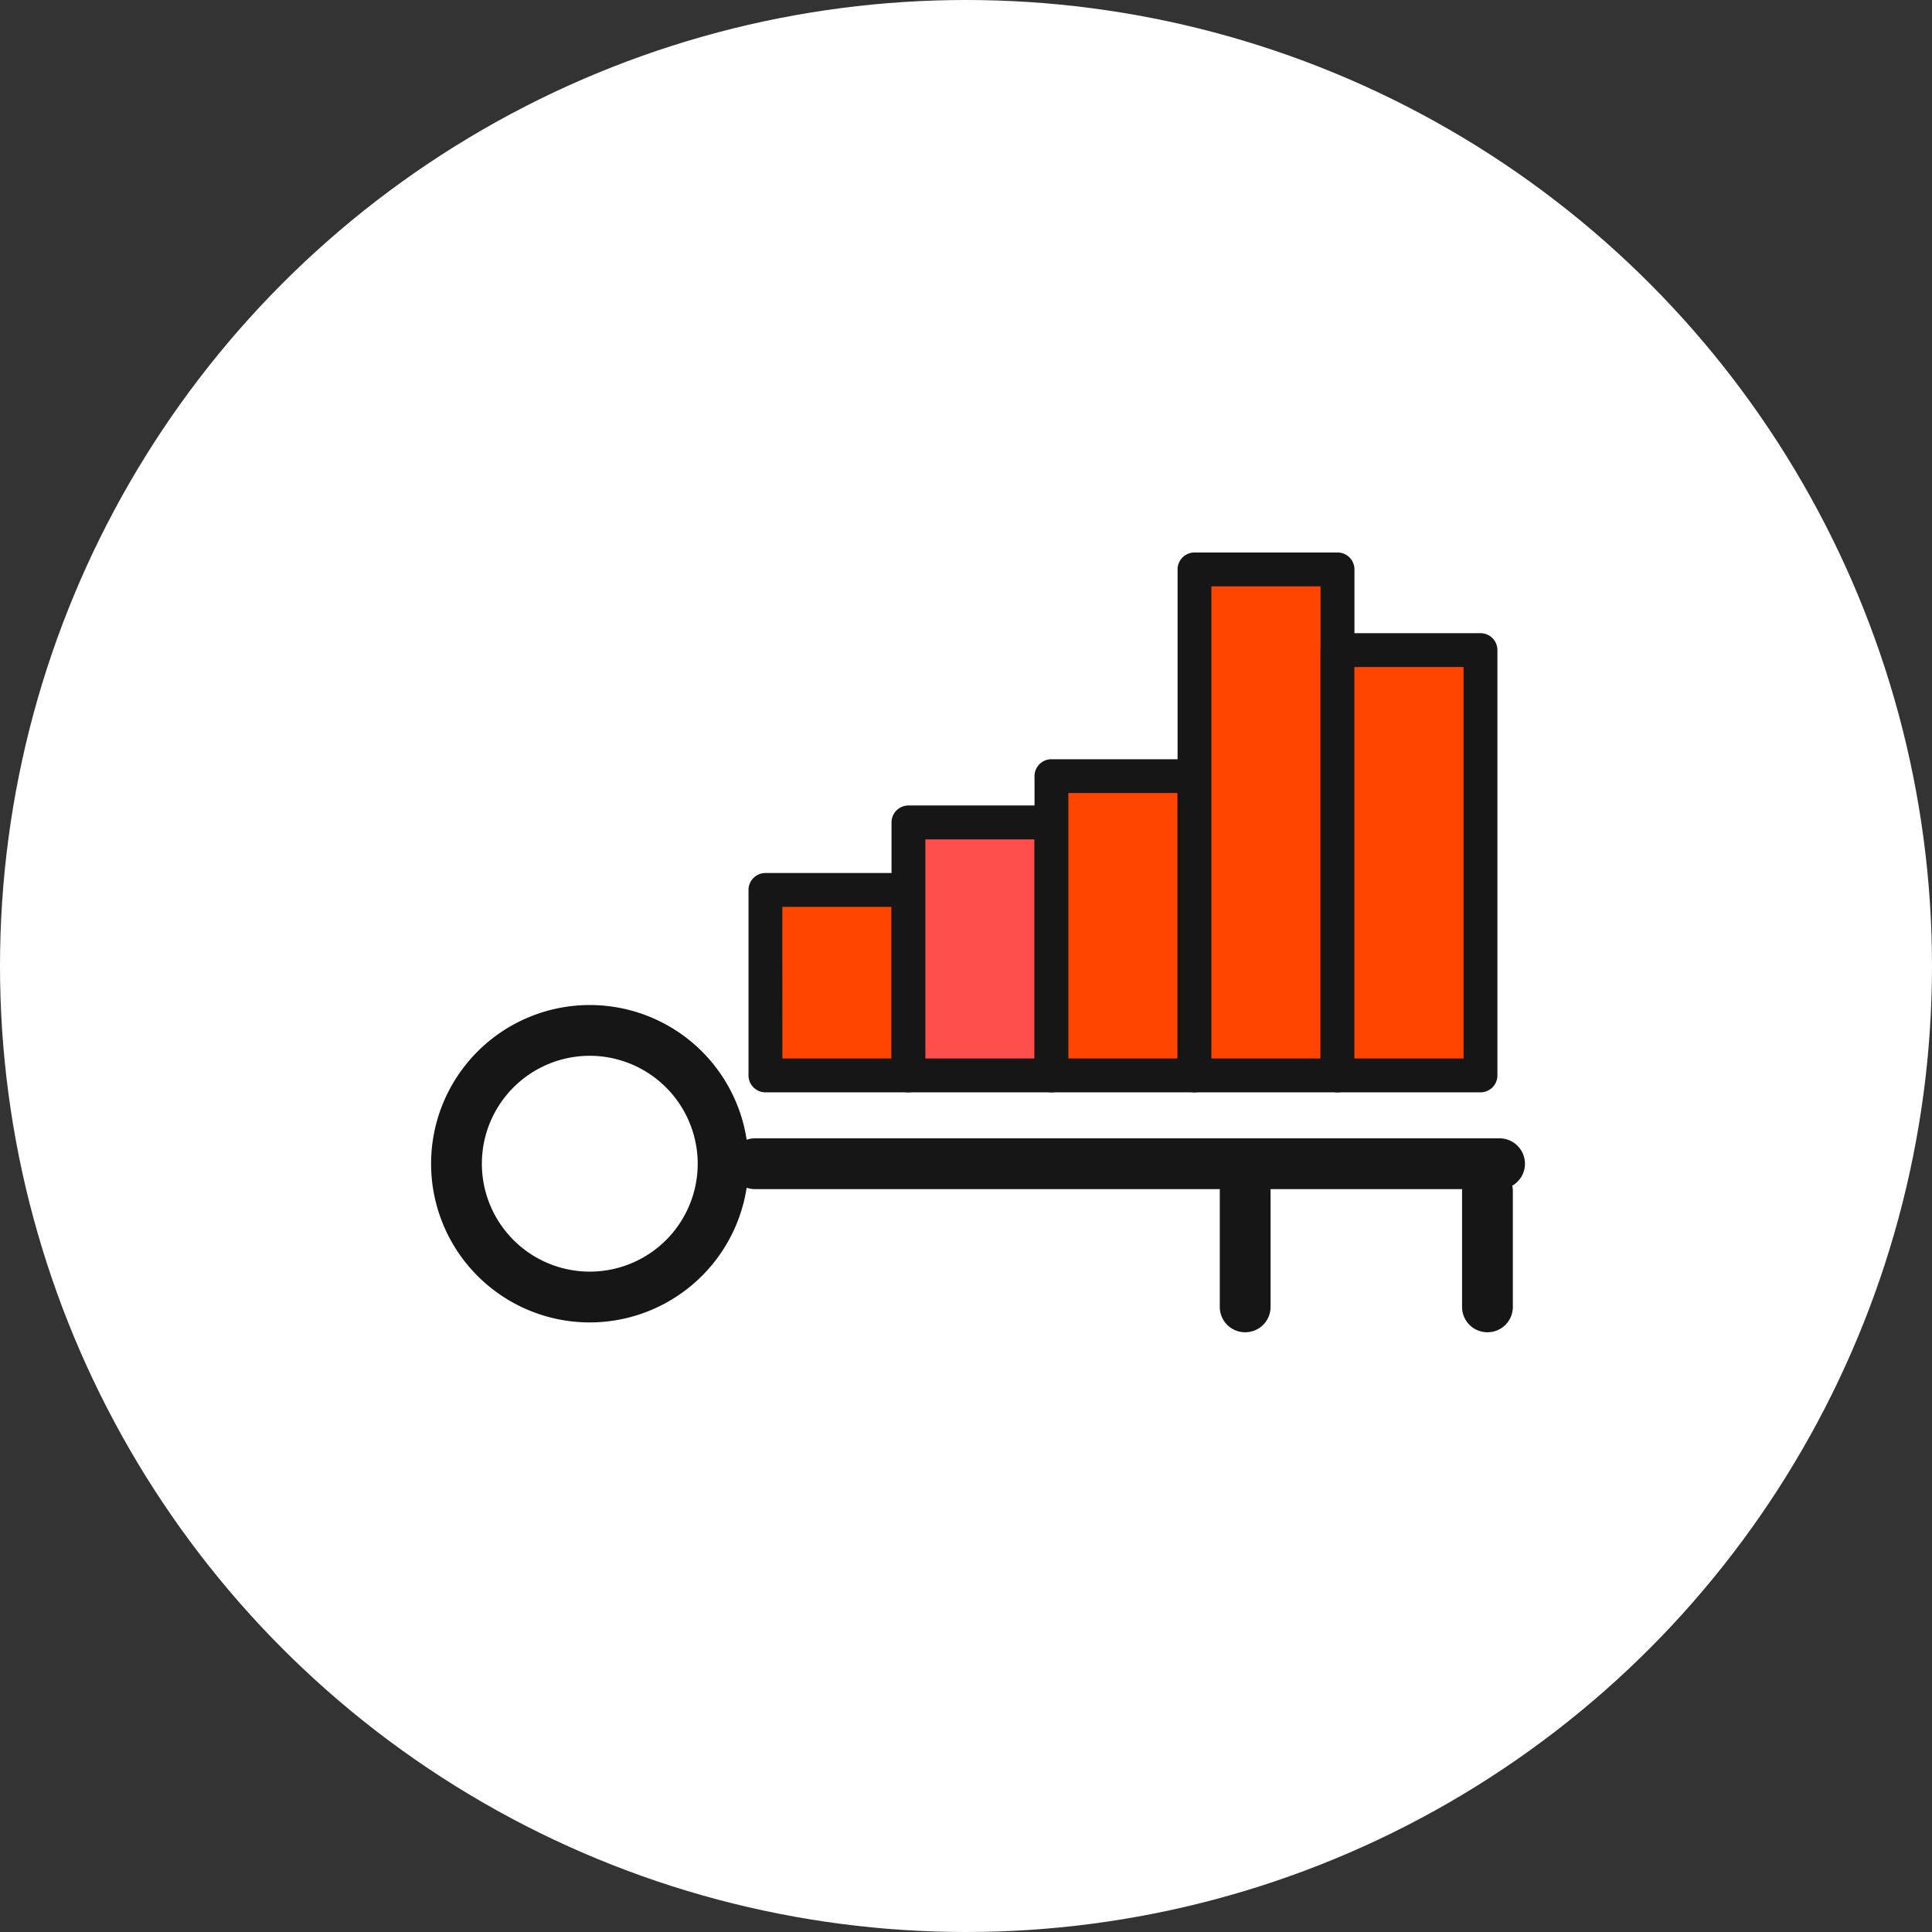
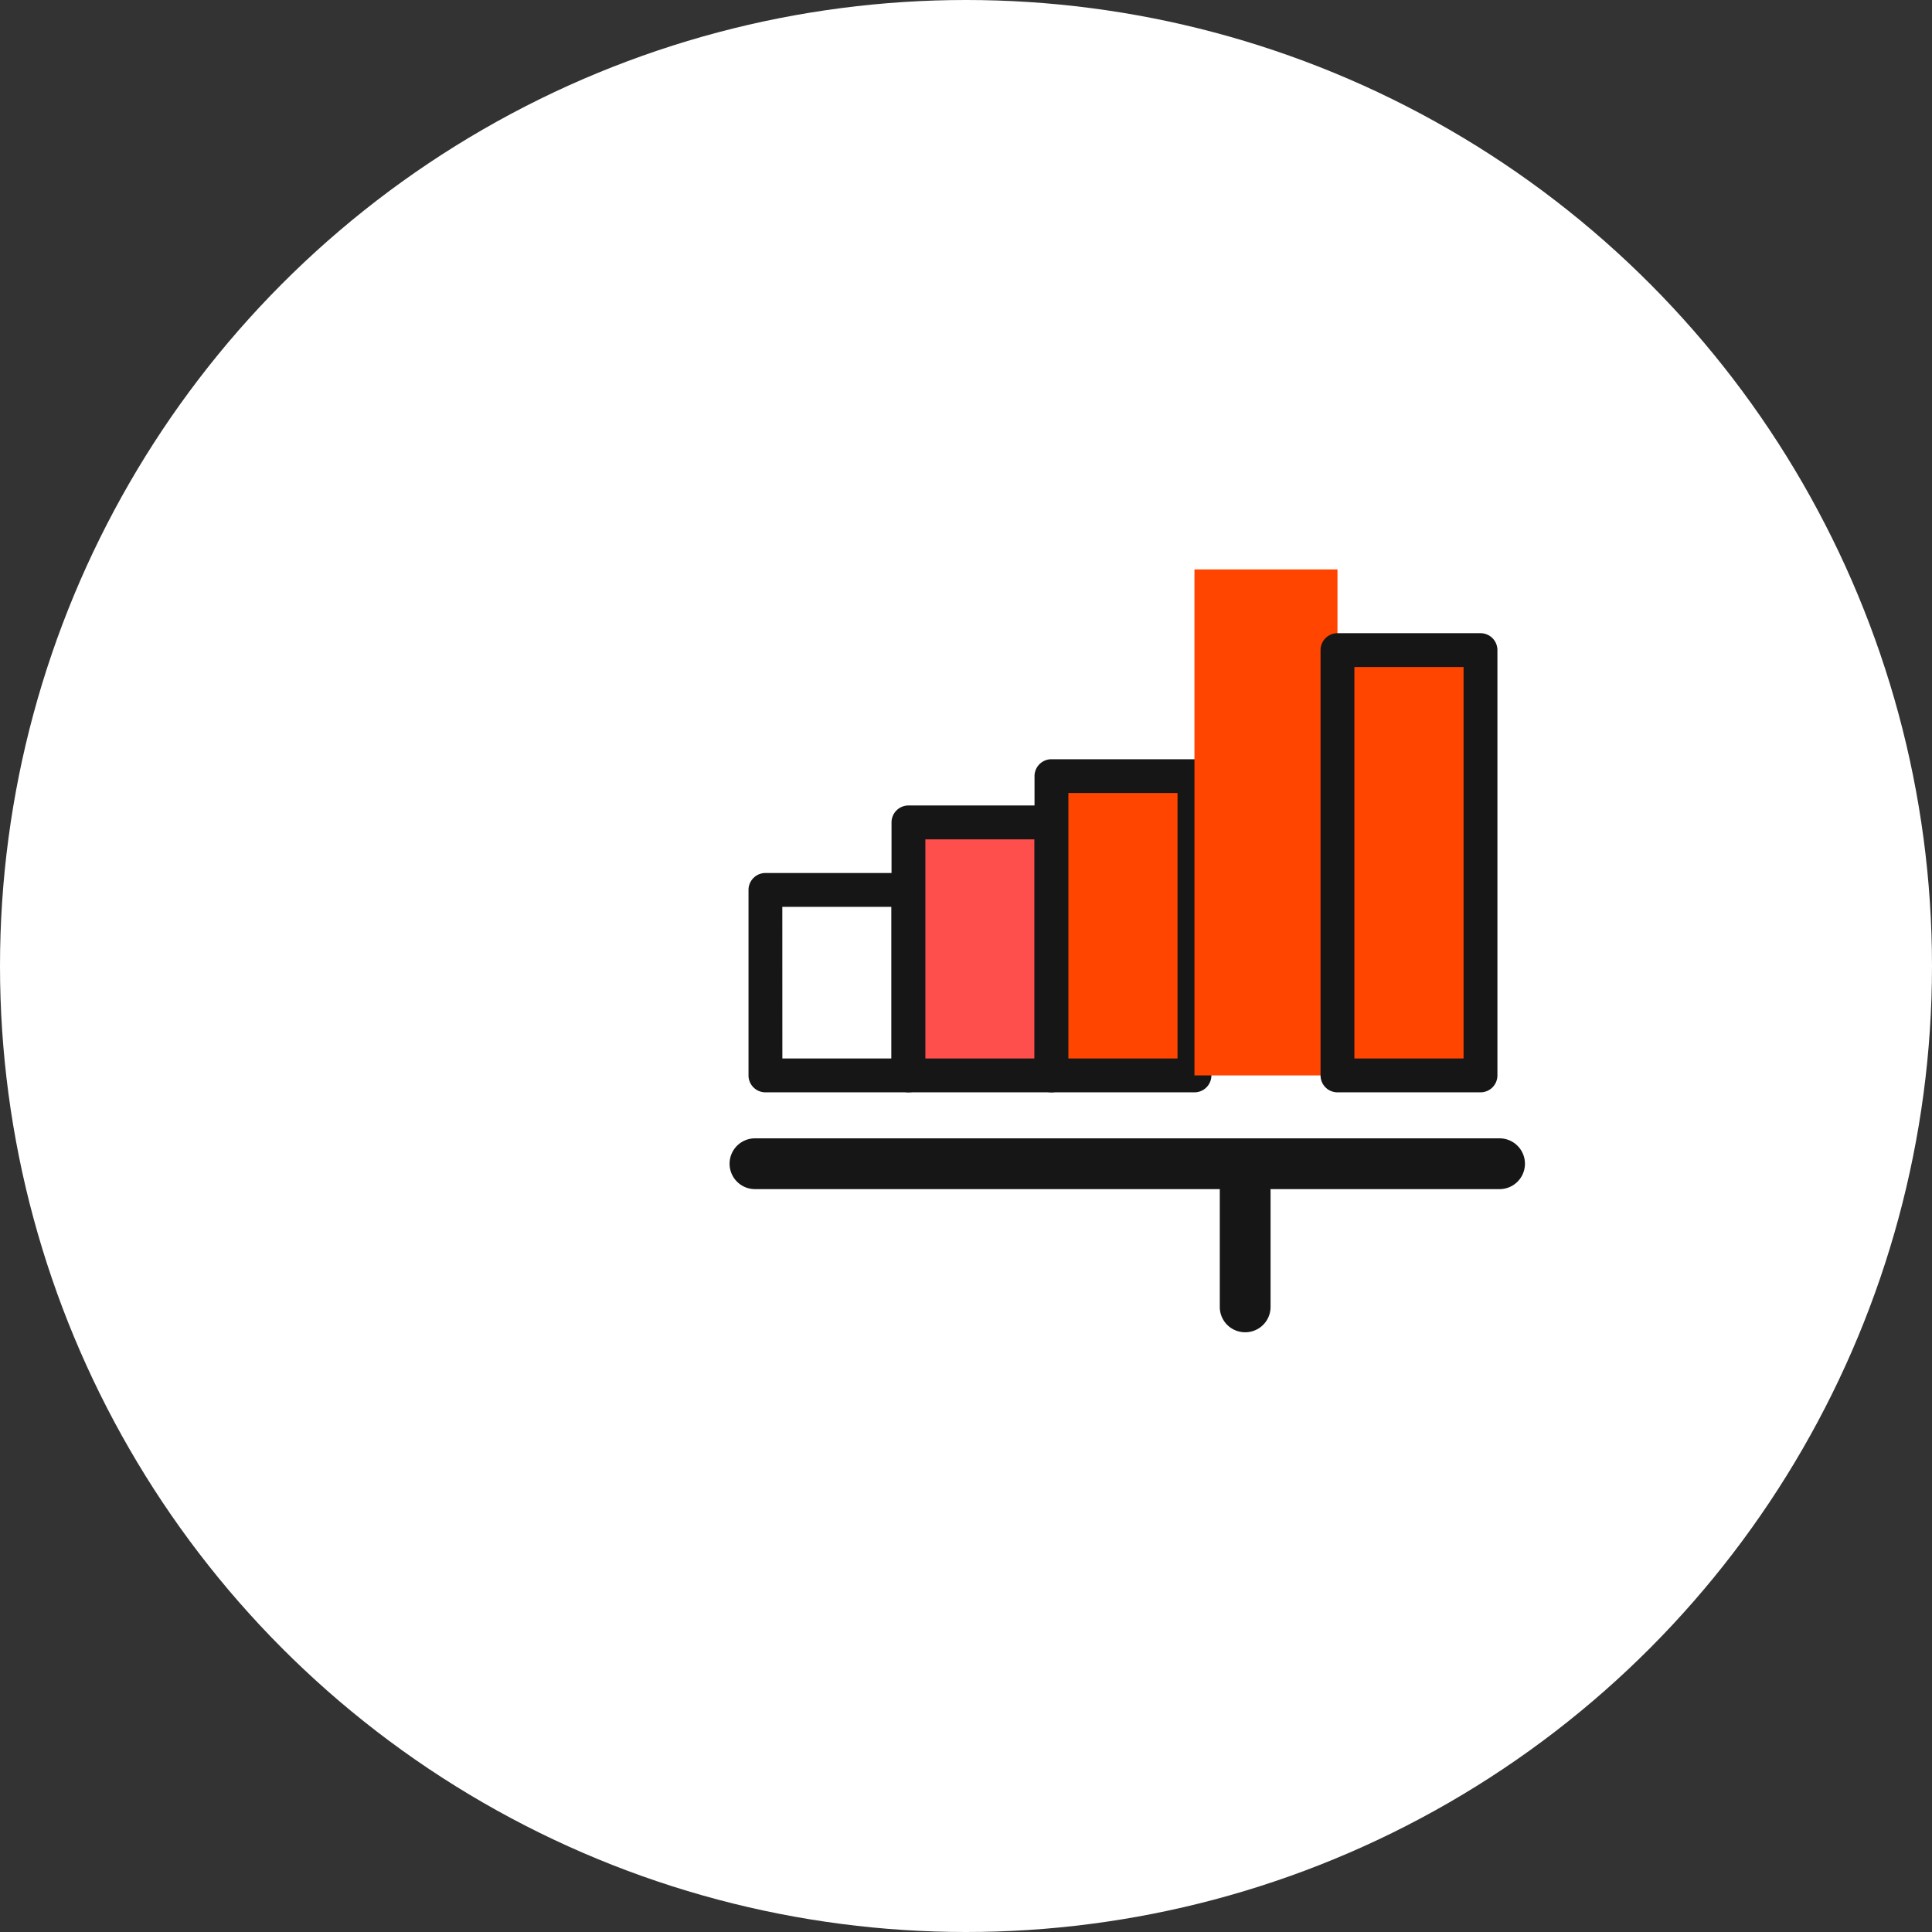
<svg xmlns="http://www.w3.org/2000/svg" width="84" height="84" viewBox="0 0 84 84">
  <rect x="0" y="0" width="84" height="84" fill="#333333" stroke="none" />
  <defs>
    <clipPath id="clip-path">
      <rect id="長方形_351" data-name="長方形 351" width="48.603" height="34.959" fill="none" />
    </clipPath>
  </defs>
  <g id="グループ_746" data-name="グループ 746" transform="translate(-679 -2483.12)">
    <g id="グループ_729" data-name="グループ 729" transform="translate(482 842.12)">
      <circle id="楕円形_73" data-name="楕円形 73" cx="42" cy="42" r="42" transform="translate(197 1641)" fill="#fff" />
    </g>
    <g id="グループ_699" data-name="グループ 699" transform="translate(696.699 2507.141)">
      <g id="グループ_698" data-name="グループ 698" clip-path="url(#clip-path)">
-         <circle id="楕円形_111" data-name="楕円形 111" cx="6" cy="6" r="6" transform="translate(2.301 20.846)" fill="#fff" />
-         <path id="パス_448" data-name="パス 448" d="M6.9,200.26a6.9,6.9,0,1,1,6.9-6.9,6.908,6.908,0,0,1-6.9,6.9m0-11.593a4.692,4.692,0,1,0,4.692,4.692A4.7,4.7,0,0,0,6.9,188.667" transform="translate(1.044 -166.784)" fill="#161616" />
        <path id="パス_449" data-name="パス 449" d="M166.362,243.6H133.989a1.1,1.1,0,1,1,0-2.208h32.373a1.1,1.1,0,0,1,0,2.208" transform="translate(-118.863 -215.92)" fill="#161616" />
        <path id="パス_450" data-name="パス 450" d="M335.933,269.877a1.1,1.1,0,0,1-1.1-1.1v-5.038a1.1,1.1,0,0,1,2.208,0v5.038a1.1,1.1,0,0,1-1.1,1.1" transform="translate(-299.498 -235.974)" fill="#161616" />
-         <path id="パス_451" data-name="パス 451" d="M435.765,269.877a1.1,1.1,0,0,1-1.1-1.1v-5.038a1.1,1.1,0,0,1,2.208,0v5.038a1.1,1.1,0,0,1-1.1,1.1" transform="translate(-388.796 -235.974)" fill="#161616" />
-         <rect id="長方形_346" data-name="長方形 346" width="6.218" height="8.064" transform="translate(15.581 14.672)" fill="#ff4500" />
        <path id="パス_452" data-name="パス 452" d="M147.638,141.606H141.42a.736.736,0,0,1-.736-.736v-8.064a.736.736,0,0,1,.736-.736h6.218a.736.736,0,0,1,.736.736v8.064a.736.736,0,0,1-.736.736m-5.482-1.472H146.9v-6.592h-4.746Z" transform="translate(-125.839 -118.134)" fill="#161616" />
        <rect id="長方形_347" data-name="長方形 347" width="6.218" height="11" transform="translate(21.799 11.736)" fill="#fe4f4c" />
        <path id="パス_453" data-name="パス 453" d="M206.564,116.72h-6.218a.736.736,0,0,1-.736-.736v-11a.736.736,0,0,1,.736-.736h6.218a.736.736,0,0,1,.736.736v11a.736.736,0,0,1-.736.736m-5.482-1.472h4.746V105.72h-4.746Z" transform="translate(-178.547 -93.248)" fill="#161616" />
        <rect id="長方形_348" data-name="長方形 348" width="6.218" height="13.014" transform="translate(28.016 9.722)" fill="#ff4500" />
        <path id="パス_454" data-name="パス 454" d="M265.49,99.647h-6.218a.736.736,0,0,1-.736-.736V85.9a.736.736,0,0,1,.736-.736h6.218a.736.736,0,0,1,.736.736V98.911a.736.736,0,0,1-.736.736m-5.482-1.472h4.746V86.633h-4.746Z" transform="translate(-231.256 -76.175)" fill="#161616" />
        <rect id="長方形_349" data-name="長方形 349" width="6.218" height="22" transform="translate(34.234 0.736)" fill="#ff4500" />
-         <path id="パス_455" data-name="パス 455" d="M324.416,23.472H318.2a.736.736,0,0,1-.736-.736v-22A.736.736,0,0,1,318.2,0h6.218a.736.736,0,0,1,.736.736v22a.736.736,0,0,1-.736.736M318.934,22h4.746V1.472h-4.746Z" transform="translate(-283.964)" fill="#161616" />
        <rect id="長方形_350" data-name="長方形 350" width="6.218" height="18.491" transform="translate(40.452 4.245)" fill="#ff4500" />
        <path id="パス_456" data-name="パス 456" d="M383.342,53.216h-6.218a.736.736,0,0,1-.736-.736V33.989a.736.736,0,0,1,.736-.736h6.218a.736.736,0,0,1,.736.736V52.48a.736.736,0,0,1-.736.736m-5.482-1.472h4.746V34.725H377.86Z" transform="translate(-336.672 -29.744)" fill="#161616" />
      </g>
    </g>
  </g>
</svg>